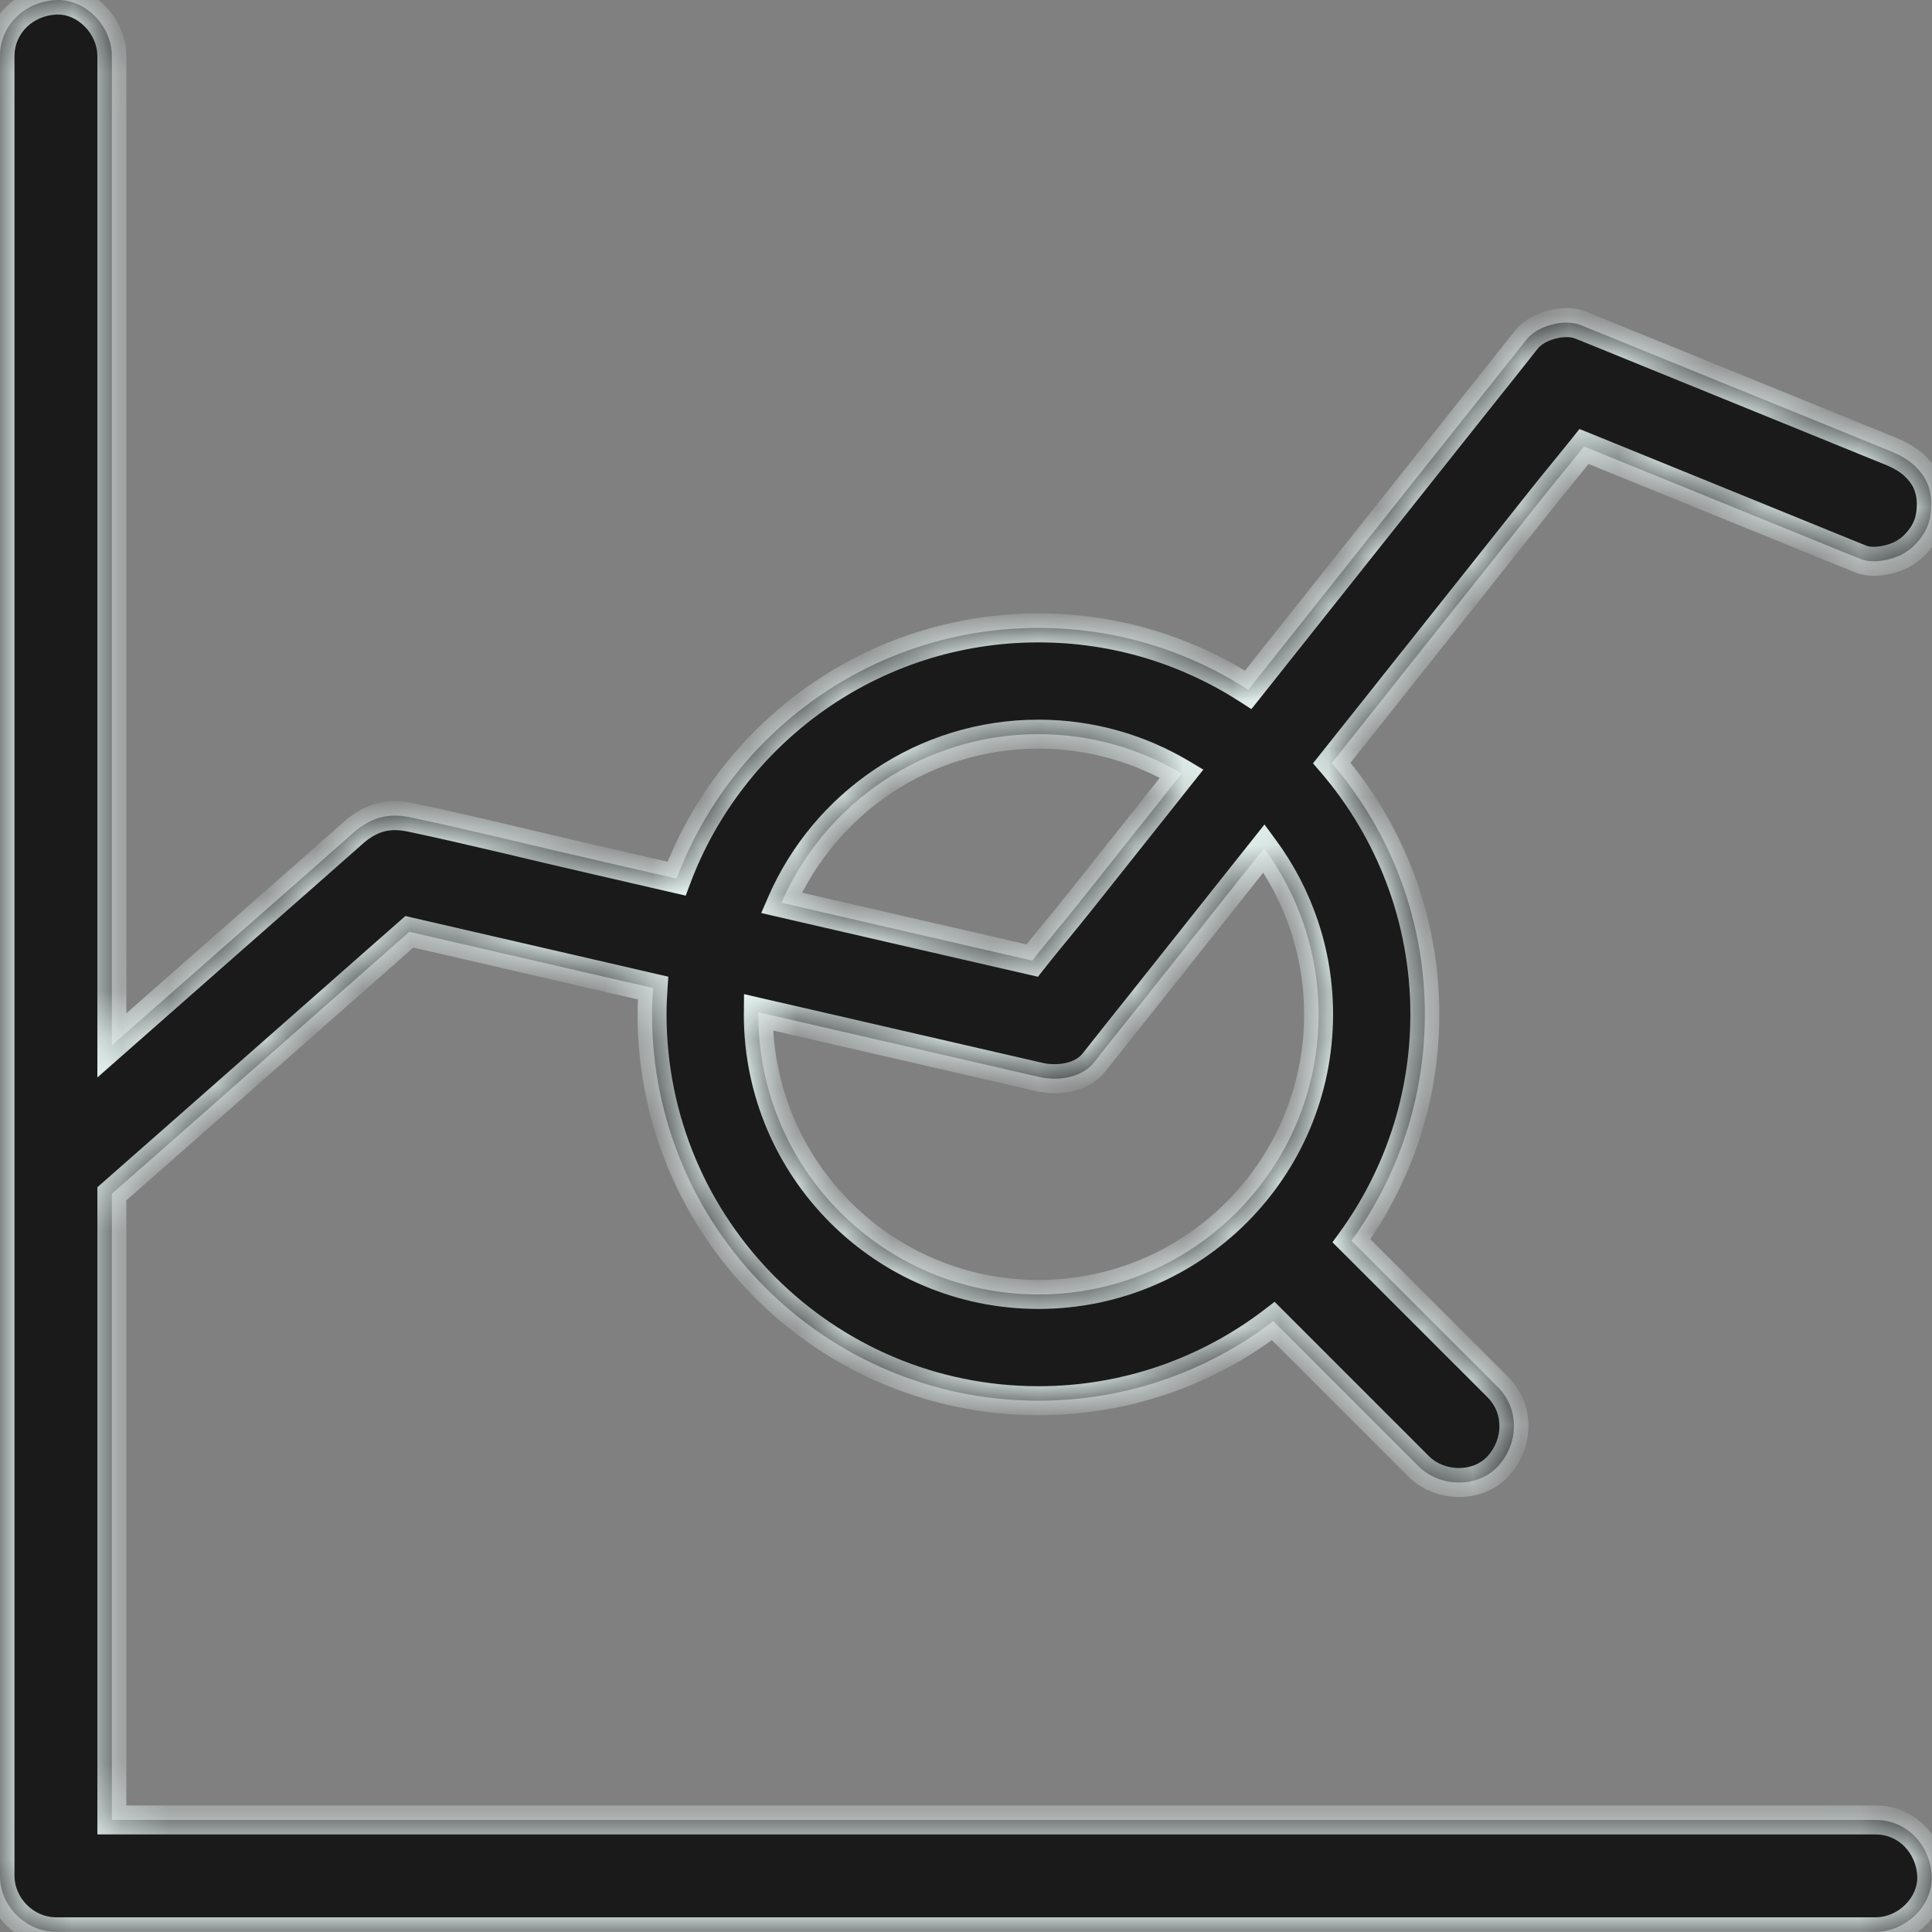
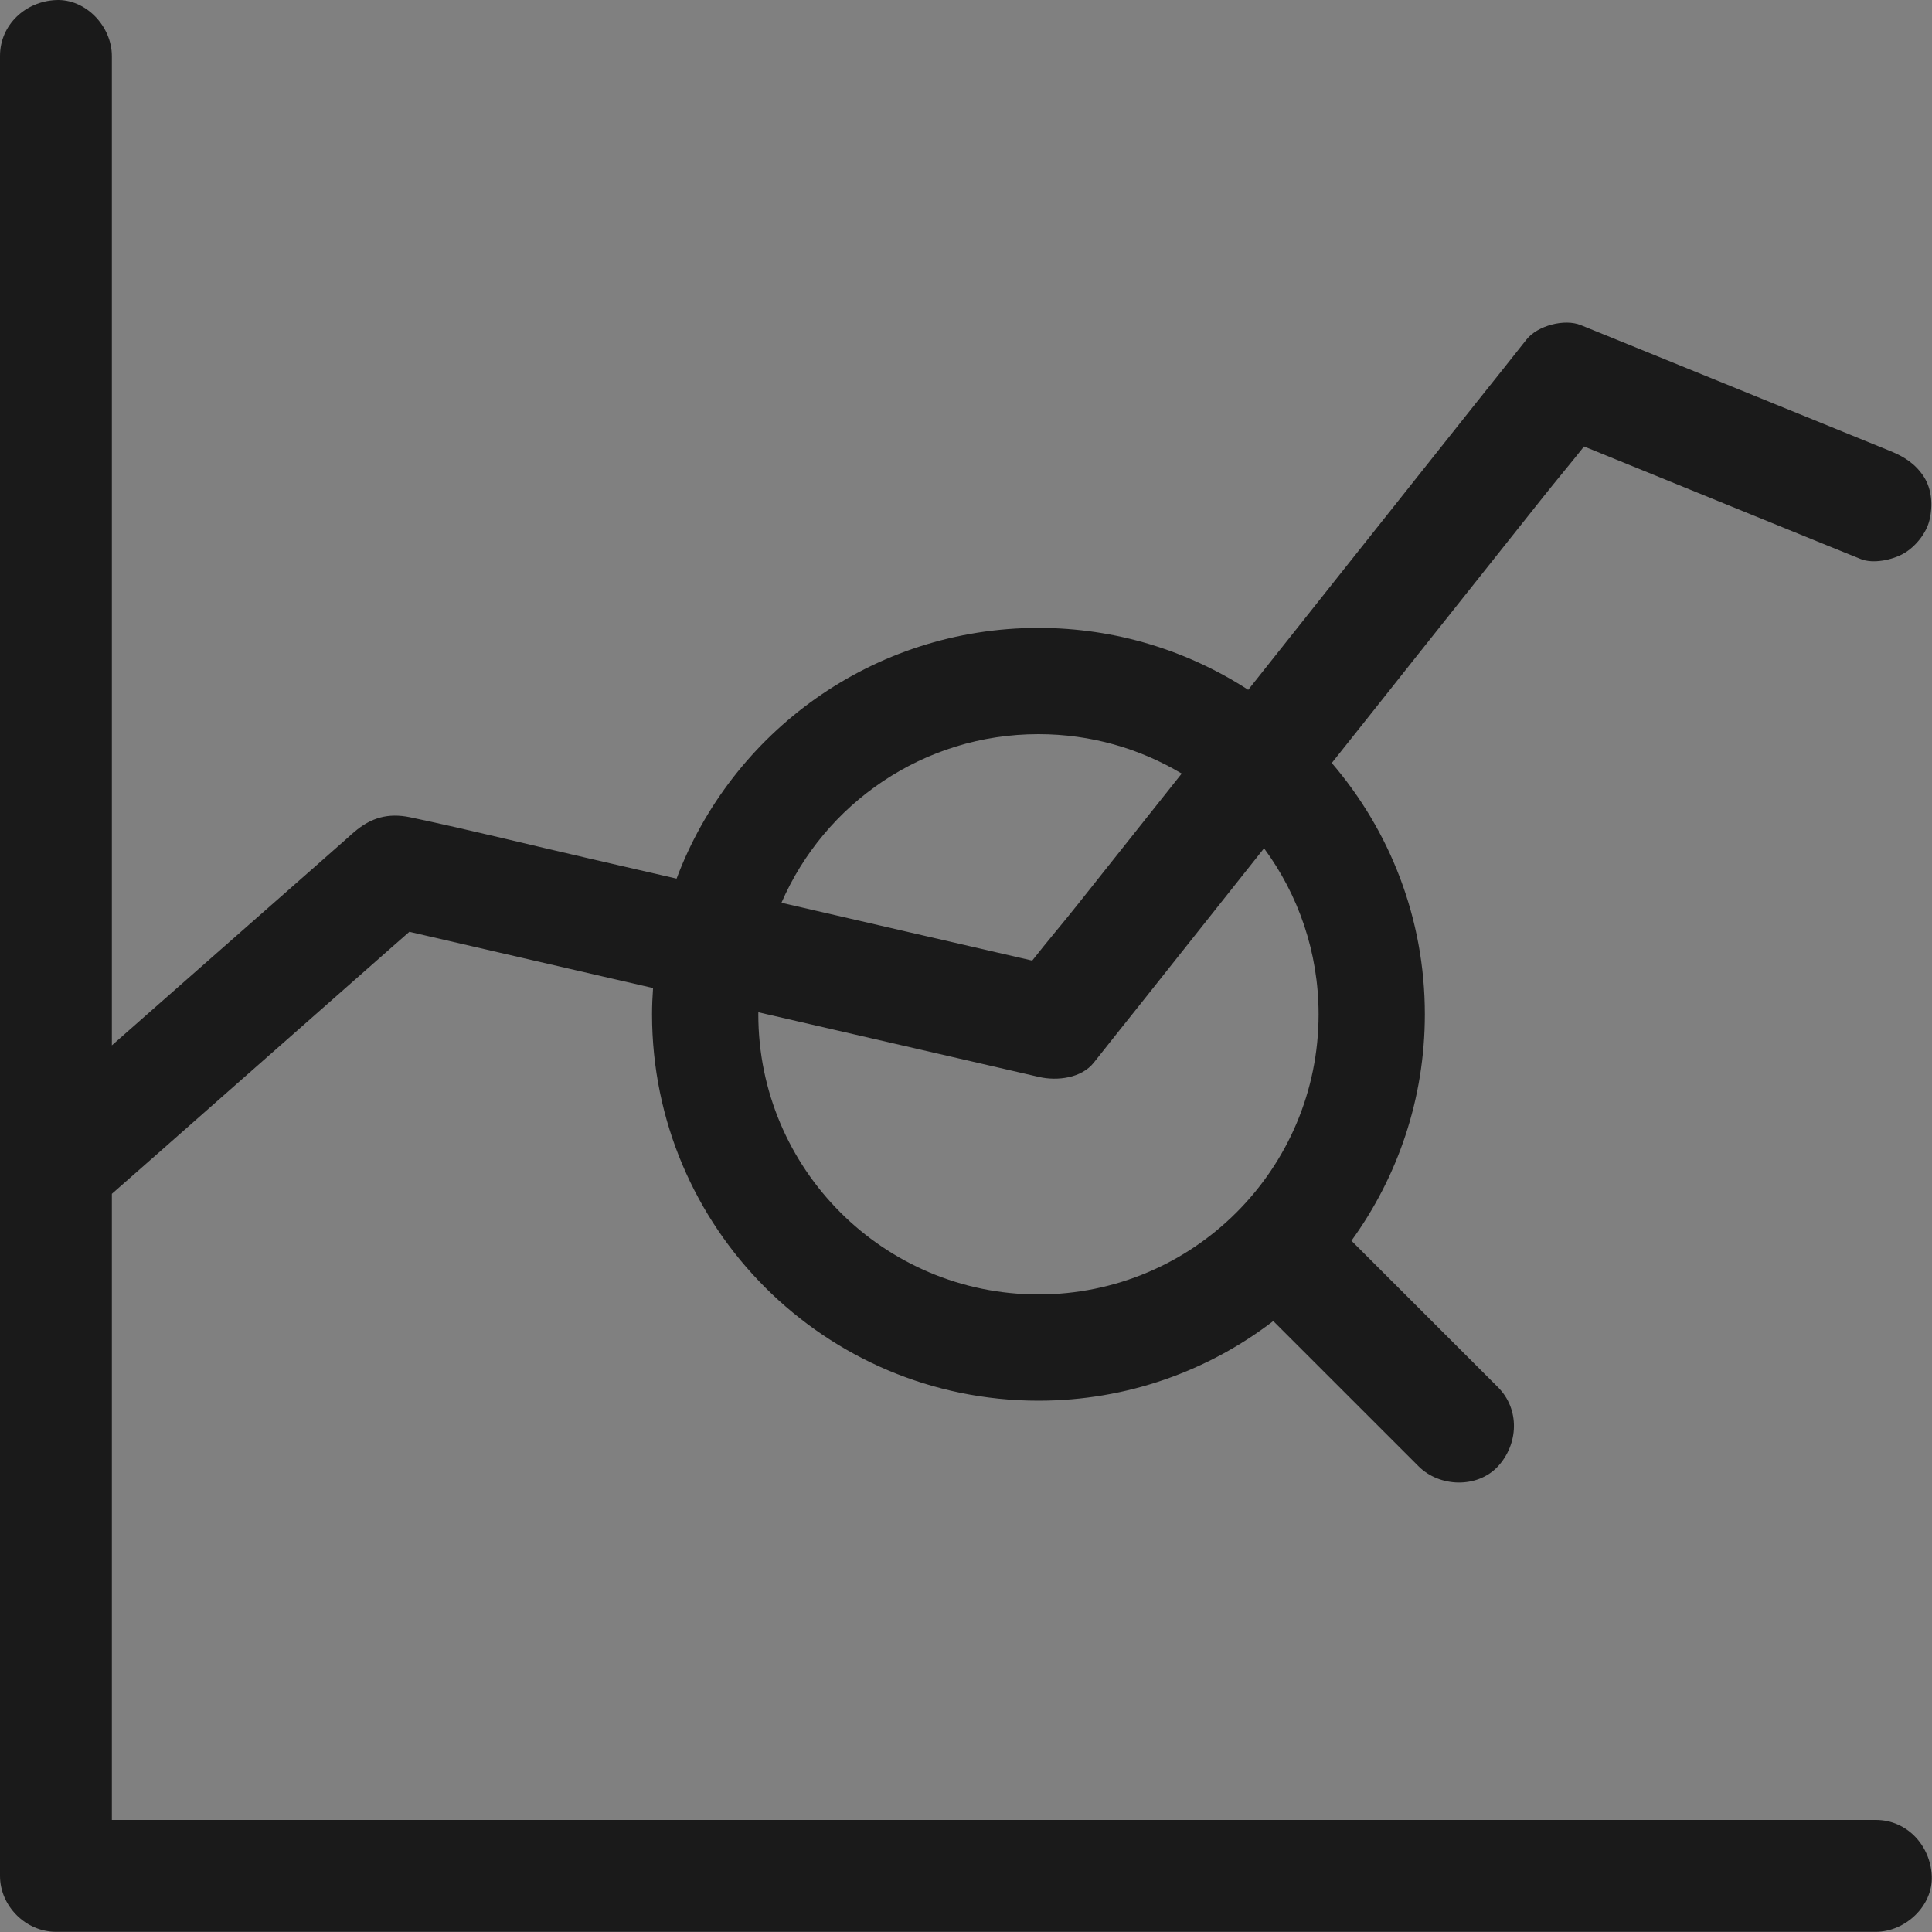
<svg xmlns="http://www.w3.org/2000/svg" width="40" height="40" viewBox="0 0 40 40" fill="none">
  <rect x="0" y="0" width="40" height="40" fill="#808080" stroke="none" />
  <mask id="path-1-inside-1_2631_1404" fill="white">
-     <path d="M1.158 0.001C1.784 -0.027 2.316 0.552 2.316 1.159V21.643C3.005 21.037 3.695 20.43 4.383 19.824C5.115 19.181 5.851 18.532 6.588 17.884C6.796 17.699 7.009 17.513 7.218 17.328C7.254 17.291 7.296 17.259 7.338 17.222C7.681 16.93 8.033 16.827 8.487 16.92C9.743 17.184 10.994 17.499 12.249 17.786C12.836 17.921 13.422 18.056 14.008 18.191C15.145 15.159 18.07 13 21.5 13C23.101 13 24.592 13.472 25.843 14.282C26.569 13.367 27.296 12.452 28.023 11.536C28.866 10.475 29.705 9.419 30.548 8.358C30.9 7.918 31.253 7.474 31.605 7.029C31.832 6.742 32.392 6.593 32.73 6.732C32.994 6.839 33.254 6.945 33.518 7.052C35.394 7.816 37.266 8.576 39.143 9.341C39.434 9.461 39.657 9.604 39.833 9.873C40 10.137 40.018 10.471 39.948 10.768C39.883 11.041 39.657 11.319 39.416 11.458C39.184 11.592 38.781 11.68 38.522 11.573C38.258 11.467 37.998 11.361 37.734 11.254C36.087 10.583 34.443 9.914 32.796 9.244C32.512 9.602 32.216 9.953 31.934 10.309C31.049 11.421 30.164 12.538 29.279 13.649C28.712 14.367 28.142 15.081 27.573 15.797C28.773 17.196 29.5 19.012 29.5 21C29.5 22.752 28.935 24.371 27.98 25.688L28.126 25.834L31.013 28.72C31.471 29.178 31.439 29.897 31.013 30.36C30.586 30.819 29.803 30.791 29.372 30.36L26.362 27.351C25.015 28.384 23.33 29 21.5 29C17.082 29 13.5 25.418 13.5 21C13.5 20.817 13.508 20.636 13.521 20.456C13.177 20.377 12.834 20.298 12.49 20.219C11.155 19.91 9.815 19.601 8.476 19.292C8.354 19.398 8.233 19.504 8.112 19.611C6.852 20.723 5.592 21.83 4.332 22.942C3.663 23.532 2.99 24.126 2.316 24.717V37.68H38.837C39.486 37.68 39.967 38.213 39.995 38.838C40.023 39.463 39.444 39.996 38.837 39.996H1.158C0.533 39.996 0 39.463 0 38.838V1.159C1.40068e-05 0.511 0.528 0.029 1.158 0.001ZM23.702 20.673C23.35 21.113 22.997 21.557 22.645 22.002C22.391 22.322 21.89 22.382 21.52 22.299C20.955 22.169 20.394 22.039 19.829 21.909C18.453 21.591 17.077 21.275 15.701 20.958C15.701 20.972 15.7 20.986 15.7 21C15.7 24.203 18.297 26.8 21.5 26.8C24.703 26.8 27.3 24.203 27.3 21C27.3 19.713 26.88 18.525 26.171 17.563C25.346 18.601 24.527 19.635 23.702 20.673ZM21.5 15.2C19.117 15.2 17.071 16.637 16.179 18.691C17.02 18.885 17.861 19.079 18.702 19.273C19.59 19.478 20.482 19.683 21.371 19.888C21.679 19.494 22.007 19.112 22.316 18.722C23.033 17.821 23.749 16.917 24.466 16.016C23.598 15.498 22.584 15.2 21.5 15.2Z" />
+     <path d="M1.158 0.001C1.784 -0.027 2.316 0.552 2.316 1.159V21.643C3.005 21.037 3.695 20.43 4.383 19.824C5.115 19.181 5.851 18.532 6.588 17.884C6.796 17.699 7.009 17.513 7.218 17.328C7.254 17.291 7.296 17.259 7.338 17.222C7.681 16.93 8.033 16.827 8.487 16.92C9.743 17.184 10.994 17.499 12.249 17.786C12.836 17.921 13.422 18.056 14.008 18.191C15.145 15.159 18.07 13 21.5 13C23.101 13 24.592 13.472 25.843 14.282C26.569 13.367 27.296 12.452 28.023 11.536C28.866 10.475 29.705 9.419 30.548 8.358C30.9 7.918 31.253 7.474 31.605 7.029C31.832 6.742 32.392 6.593 32.73 6.732C32.994 6.839 33.254 6.945 33.518 7.052C35.394 7.816 37.266 8.576 39.143 9.341C39.434 9.461 39.657 9.604 39.833 9.873C40 10.137 40.018 10.471 39.948 10.768C39.883 11.041 39.657 11.319 39.416 11.458C39.184 11.592 38.781 11.68 38.522 11.573C38.258 11.467 37.998 11.361 37.734 11.254C36.087 10.583 34.443 9.914 32.796 9.244C32.512 9.602 32.216 9.953 31.934 10.309C31.049 11.421 30.164 12.538 29.279 13.649C28.712 14.367 28.142 15.081 27.573 15.797C28.773 17.196 29.5 19.012 29.5 21C29.5 22.752 28.935 24.371 27.98 25.688L28.126 25.834L31.013 28.72C31.471 29.178 31.439 29.897 31.013 30.36C30.586 30.819 29.803 30.791 29.372 30.36L26.362 27.351C25.015 28.384 23.33 29 21.5 29C17.082 29 13.5 25.418 13.5 21C13.5 20.817 13.508 20.636 13.521 20.456C13.177 20.377 12.834 20.298 12.49 20.219C11.155 19.91 9.815 19.601 8.476 19.292C8.354 19.398 8.233 19.504 8.112 19.611C6.852 20.723 5.592 21.83 4.332 22.942C3.663 23.532 2.99 24.126 2.316 24.717V37.68H38.837C39.486 37.68 39.967 38.213 39.995 38.838C40.023 39.463 39.444 39.996 38.837 39.996H1.158C0.533 39.996 0 39.463 0 38.838V1.159C1.40068e-05 0.511 0.528 0.029 1.158 0.001ZM23.702 20.673C23.35 21.113 22.997 21.557 22.645 22.002C22.391 22.322 21.89 22.382 21.52 22.299C20.955 22.169 20.394 22.039 19.829 21.909C18.453 21.591 17.077 21.275 15.701 20.958C15.701 20.972 15.7 20.986 15.7 21C15.7 24.203 18.297 26.8 21.5 26.8C24.703 26.8 27.3 24.203 27.3 21C27.3 19.713 26.88 18.525 26.171 17.563C25.346 18.601 24.527 19.635 23.702 20.673M21.5 15.2C19.117 15.2 17.071 16.637 16.179 18.691C17.02 18.885 17.861 19.079 18.702 19.273C19.59 19.478 20.482 19.683 21.371 19.888C21.679 19.494 22.007 19.112 22.316 18.722C23.033 17.821 23.749 16.917 24.466 16.016C23.598 15.498 22.584 15.2 21.5 15.2Z" />
  </mask>
  <path d="M1.158 0.001C1.784 -0.027 2.316 0.552 2.316 1.159V21.643C3.005 21.037 3.695 20.43 4.383 19.824C5.115 19.181 5.851 18.532 6.588 17.884C6.796 17.699 7.009 17.513 7.218 17.328C7.254 17.291 7.296 17.259 7.338 17.222C7.681 16.93 8.033 16.827 8.487 16.92C9.743 17.184 10.994 17.499 12.249 17.786C12.836 17.921 13.422 18.056 14.008 18.191C15.145 15.159 18.07 13 21.5 13C23.101 13 24.592 13.472 25.843 14.282C26.569 13.367 27.296 12.452 28.023 11.536C28.866 10.475 29.705 9.419 30.548 8.358C30.9 7.918 31.253 7.474 31.605 7.029C31.832 6.742 32.392 6.593 32.73 6.732C32.994 6.839 33.254 6.945 33.518 7.052C35.394 7.816 37.266 8.576 39.143 9.341C39.434 9.461 39.657 9.604 39.833 9.873C40 10.137 40.018 10.471 39.948 10.768C39.883 11.041 39.657 11.319 39.416 11.458C39.184 11.592 38.781 11.68 38.522 11.573C38.258 11.467 37.998 11.361 37.734 11.254C36.087 10.583 34.443 9.914 32.796 9.244C32.512 9.602 32.216 9.953 31.934 10.309C31.049 11.421 30.164 12.538 29.279 13.649C28.712 14.367 28.142 15.081 27.573 15.797C28.773 17.196 29.5 19.012 29.5 21C29.5 22.752 28.935 24.371 27.98 25.688L28.126 25.834L31.013 28.72C31.471 29.178 31.439 29.897 31.013 30.36C30.586 30.819 29.803 30.791 29.372 30.36L26.362 27.351C25.015 28.384 23.33 29 21.5 29C17.082 29 13.5 25.418 13.5 21C13.5 20.817 13.508 20.636 13.521 20.456C13.177 20.377 12.834 20.298 12.49 20.219C11.155 19.91 9.815 19.601 8.476 19.292C8.354 19.398 8.233 19.504 8.112 19.611C6.852 20.723 5.592 21.83 4.332 22.942C3.663 23.532 2.99 24.126 2.316 24.717V37.68H38.837C39.486 37.68 39.967 38.213 39.995 38.838C40.023 39.463 39.444 39.996 38.837 39.996H1.158C0.533 39.996 0 39.463 0 38.838V1.159C1.40068e-05 0.511 0.528 0.029 1.158 0.001ZM23.702 20.673C23.35 21.113 22.997 21.557 22.645 22.002C22.391 22.322 21.89 22.382 21.52 22.299C20.955 22.169 20.394 22.039 19.829 21.909C18.453 21.591 17.077 21.275 15.701 20.958C15.701 20.972 15.7 20.986 15.7 21C15.7 24.203 18.297 26.8 21.5 26.8C24.703 26.8 27.3 24.203 27.3 21C27.3 19.713 26.88 18.525 26.171 17.563C25.346 18.601 24.527 19.635 23.702 20.673ZM21.5 15.2C19.117 15.2 17.071 16.637 16.179 18.691C17.02 18.885 17.861 19.079 18.702 19.273C19.59 19.478 20.482 19.683 21.371 19.888C21.679 19.494 22.007 19.112 22.316 18.722C23.033 17.821 23.749 16.917 24.466 16.016C23.598 15.498 22.584 15.2 21.5 15.2Z" fill="#1A1A1A" />
-   <path d="M1.158 0.001L1.145 -0.299L1.145 -0.299L1.158 0.001ZM2.316 1.159H2.616V1.159L2.316 1.159ZM2.316 21.643H2.016V22.308L2.515 21.869L2.316 21.643ZM4.383 19.824L4.185 19.599L4.185 19.599L4.383 19.824ZM6.588 17.884L6.786 18.109L6.787 18.108L6.588 17.884ZM7.218 17.328L7.417 17.552L7.424 17.546L7.431 17.539L7.218 17.328ZM7.338 17.222L7.143 16.993L7.138 16.998L7.338 17.222ZM8.487 16.92L8.549 16.626L8.547 16.626L8.487 16.92ZM12.249 17.786L12.316 17.494L12.316 17.494L12.249 17.786ZM14.008 18.191L13.941 18.484L14.197 18.543L14.289 18.297L14.008 18.191ZM25.843 14.282L25.68 14.534L25.908 14.682L26.078 14.469L25.843 14.282ZM28.023 11.536L27.789 11.35L27.788 11.35L28.023 11.536ZM30.548 8.358L30.314 8.171L30.313 8.172L30.548 8.358ZM31.605 7.029L31.84 7.215L31.84 7.215L31.605 7.029ZM32.73 6.732L32.616 7.01L32.618 7.011L32.73 6.732ZM33.518 7.052L33.631 6.774L33.63 6.774L33.518 7.052ZM39.143 9.341L39.257 9.063L39.256 9.063L39.143 9.341ZM39.833 9.873L40.087 9.713L40.084 9.709L39.833 9.873ZM39.948 10.768L40.24 10.837L40.24 10.836L39.948 10.768ZM39.416 11.458L39.266 11.198L39.266 11.198L39.416 11.458ZM38.522 11.573L38.636 11.296L38.634 11.295L38.522 11.573ZM37.734 11.254L37.621 11.532L37.622 11.532L37.734 11.254ZM32.796 9.244L32.909 8.966L32.701 8.882L32.561 9.058L32.796 9.244ZM31.934 10.309L32.168 10.496L32.169 10.496L31.934 10.309ZM29.279 13.649L29.045 13.463L29.044 13.463L29.279 13.649ZM27.573 15.797L27.338 15.61L27.184 15.804L27.346 15.992L27.573 15.797ZM29.5 21L29.8 21V21H29.5ZM27.98 25.688L27.738 25.512L27.587 25.72L27.768 25.901L27.98 25.688ZM28.126 25.834L27.914 26.046L27.914 26.046L28.126 25.834ZM31.013 28.72L31.225 28.508L31.225 28.508L31.013 28.72ZM31.013 30.36L31.233 30.565L31.233 30.563L31.013 30.36ZM29.372 30.36L29.16 30.573L29.16 30.573L29.372 30.36ZM26.362 27.351L26.574 27.138L26.389 26.953L26.18 27.113L26.362 27.351ZM13.5 21H13.2V21L13.5 21ZM13.521 20.456L13.82 20.476L13.837 20.221L13.588 20.164L13.521 20.456ZM12.49 20.219L12.423 20.511L12.423 20.511L12.49 20.219ZM8.476 19.292L8.543 19L8.393 18.965L8.278 19.066L8.476 19.292ZM8.112 19.611L8.311 19.836L8.311 19.836L8.112 19.611ZM4.332 22.942L4.53 23.167L4.531 23.167L4.332 22.942ZM2.316 24.717L2.118 24.491L2.016 24.581V24.717H2.316ZM2.316 37.68H2.016V37.98H2.316V37.68ZM38.837 37.68L38.837 37.38H38.837V37.68ZM39.995 38.838L40.295 38.825L40.295 38.825L39.995 38.838ZM38.837 39.996V40.296H38.837L38.837 39.996ZM1.158 39.996L1.158 40.296H1.158V39.996ZM0 38.838H-0.3V38.838L0 38.838ZM0 1.159L-0.3 1.159V1.159H0ZM23.702 20.673L23.936 20.86L23.937 20.86L23.702 20.673ZM22.645 22.002L22.88 22.189L22.881 22.188L22.645 22.002ZM21.52 22.299L21.452 22.591L21.454 22.591L21.52 22.299ZM19.829 21.909L19.762 22.201L19.762 22.201L19.829 21.909ZM15.701 20.958L15.768 20.666L15.404 20.582L15.401 20.956L15.701 20.958ZM15.7 21H15.4V21L15.7 21ZM27.3 21L27.6 21V21H27.3ZM26.171 17.563L26.412 17.386L26.18 17.07L25.936 17.377L26.171 17.563ZM16.179 18.691L15.904 18.572L15.76 18.903L16.111 18.984L16.179 18.691ZM18.702 19.273L18.77 18.981L18.77 18.981L18.702 19.273ZM21.371 19.888L21.304 20.18L21.49 20.223L21.607 20.073L21.371 19.888ZM22.316 18.722L22.082 18.535L22.081 18.535L22.316 18.722ZM24.466 16.016L24.701 16.202L24.914 15.934L24.619 15.758L24.466 16.016ZM1.158 0.001L1.171 0.301C1.606 0.281 2.016 0.702 2.016 1.159L2.316 1.159L2.616 1.159C2.616 0.402 1.962 -0.335 1.145 -0.299L1.158 0.001ZM2.316 1.159H2.016V21.643H2.316H2.616V1.159H2.316ZM2.316 21.643L2.515 21.869C3.204 21.262 3.893 20.655 4.581 20.049L4.383 19.824L4.185 19.599C3.497 20.205 2.807 20.811 2.118 21.418L2.316 21.643ZM4.383 19.824L4.581 20.049C5.313 19.406 6.049 18.757 6.786 18.109L6.588 17.884L6.39 17.659C5.653 18.307 4.916 18.955 4.185 19.599L4.383 19.824ZM6.588 17.884L6.787 18.108C6.987 17.931 7.214 17.733 7.417 17.552L7.218 17.328L7.018 17.104C6.804 17.294 6.606 17.467 6.389 17.659L6.588 17.884ZM7.218 17.328L7.431 17.539C7.461 17.509 7.473 17.503 7.538 17.445L7.338 17.222L7.138 16.998C7.12 17.014 7.048 17.073 7.005 17.117L7.218 17.328ZM7.338 17.222L7.532 17.45C7.678 17.326 7.813 17.253 7.949 17.216C8.084 17.18 8.238 17.175 8.427 17.214L8.487 16.92L8.547 16.626C8.283 16.572 8.033 16.572 7.793 16.637C7.553 16.701 7.341 16.825 7.143 16.993L7.338 17.222ZM8.487 16.92L8.426 17.213C9.678 17.477 10.917 17.789 12.182 18.078L12.249 17.786L12.316 17.494C11.07 17.209 9.807 16.891 8.549 16.626L8.487 16.92ZM12.249 17.786L12.182 18.078C12.768 18.213 13.354 18.349 13.941 18.484L14.008 18.191L14.075 17.899C13.489 17.764 12.903 17.629 12.316 17.494L12.249 17.786ZM14.008 18.191L14.289 18.297C15.384 15.377 18.199 13.3 21.5 13.3V13V12.7C17.941 12.7 14.907 14.94 13.727 18.086L14.008 18.191ZM21.5 13V13.3C23.041 13.3 24.476 13.754 25.68 14.534L25.843 14.282L26.006 14.03C24.708 13.19 23.161 12.7 21.5 12.7V13ZM25.843 14.282L26.078 14.469C26.804 13.554 27.531 12.639 28.258 11.723L28.023 11.536L27.788 11.35C27.061 12.266 26.334 13.181 25.608 14.096L25.843 14.282ZM28.023 11.536L28.258 11.723C29.104 10.658 29.937 9.61 30.783 8.545L30.548 8.358L30.313 8.172C29.473 9.229 28.628 10.293 27.789 11.35L28.023 11.536ZM30.548 8.358L30.782 8.546C31.135 8.105 31.488 7.66 31.84 7.215L31.605 7.029L31.369 6.843C31.017 7.288 30.665 7.731 30.314 8.171L30.548 8.358ZM31.605 7.029L31.84 7.215C31.9 7.139 32.031 7.056 32.203 7.011C32.374 6.966 32.528 6.973 32.616 7.01L32.73 6.732L32.845 6.455C32.595 6.352 32.299 6.365 32.049 6.431C31.799 6.497 31.536 6.632 31.369 6.843L31.605 7.029ZM32.73 6.732L32.618 7.011C32.75 7.064 32.88 7.117 33.011 7.17C33.142 7.223 33.273 7.276 33.405 7.33L33.518 7.052L33.63 6.774C33.498 6.72 33.368 6.667 33.237 6.614C33.106 6.561 32.975 6.508 32.843 6.454L32.73 6.732ZM33.518 7.052L33.404 7.33C35.267 8.089 37.167 8.86 39.029 9.619L39.143 9.341L39.256 9.063C37.366 8.293 35.52 7.544 33.631 6.774L33.518 7.052ZM39.143 9.341L39.028 9.618C39.287 9.725 39.45 9.836 39.582 10.037L39.833 9.873L40.084 9.709C39.863 9.372 39.582 9.197 39.257 9.063L39.143 9.341ZM39.833 9.873L39.579 10.033C39.691 10.209 39.714 10.454 39.656 10.699L39.948 10.768L40.24 10.836C40.322 10.488 40.309 10.065 40.087 9.713L39.833 9.873ZM39.948 10.768L39.656 10.698C39.613 10.881 39.445 11.095 39.266 11.198L39.416 11.458L39.566 11.718C39.869 11.543 40.154 11.2 40.24 10.837L39.948 10.768ZM39.416 11.458L39.266 11.198C39.186 11.245 39.063 11.289 38.933 11.309C38.799 11.331 38.695 11.32 38.636 11.296L38.522 11.573L38.407 11.851C38.608 11.933 38.835 11.932 39.025 11.902C39.22 11.872 39.415 11.806 39.566 11.718L39.416 11.458ZM38.522 11.573L38.634 11.295C38.502 11.242 38.372 11.189 38.241 11.136C38.11 11.082 37.979 11.029 37.847 10.976L37.734 11.254L37.622 11.532C37.754 11.585 37.884 11.638 38.015 11.691C38.146 11.745 38.277 11.798 38.409 11.851L38.522 11.573ZM37.734 11.254L37.848 10.976C36.2 10.305 34.556 9.636 32.909 8.966L32.796 9.244L32.683 9.522C34.33 10.192 35.974 10.861 37.621 11.532L37.734 11.254ZM32.796 9.244L32.561 9.058C32.42 9.234 32.277 9.41 32.132 9.588C31.987 9.764 31.841 9.943 31.699 10.123L31.934 10.309L32.169 10.496C32.308 10.32 32.452 10.145 32.596 9.967C32.741 9.79 32.887 9.611 33.031 9.431L32.796 9.244ZM31.934 10.309L31.699 10.123C30.802 11.25 29.941 12.336 29.045 13.463L29.279 13.649L29.514 13.836C30.387 12.739 31.296 11.593 32.168 10.496L31.934 10.309ZM29.279 13.649L29.044 13.463C28.477 14.18 27.908 14.894 27.338 15.61L27.573 15.797L27.808 15.983C28.377 15.268 28.947 14.553 29.515 13.835L29.279 13.649ZM27.573 15.797L27.346 15.992C28.501 17.339 29.2 19.087 29.2 21H29.5H29.8C29.8 18.938 29.045 17.053 27.801 15.602L27.573 15.797ZM29.5 21L29.2 21C29.2 22.686 28.657 24.244 27.738 25.512L27.98 25.688L28.223 25.864C29.214 24.498 29.8 22.817 29.8 21L29.5 21ZM27.98 25.688L27.768 25.901L27.914 26.046L28.126 25.834L28.338 25.622L28.193 25.476L27.98 25.688ZM28.126 25.834L27.914 26.046L30.801 28.932L31.013 28.72L31.225 28.508L28.338 25.622L28.126 25.834ZM31.013 28.72L30.801 28.932C31.132 29.263 31.122 29.798 30.792 30.157L31.013 30.36L31.233 30.563C31.755 29.996 31.811 29.093 31.225 28.508L31.013 28.72ZM31.013 30.36L30.793 30.156C30.494 30.478 29.907 30.471 29.584 30.148L29.372 30.36L29.16 30.573C29.698 31.111 30.679 31.16 31.232 30.565L31.013 30.36ZM29.372 30.36L29.584 30.148L26.574 27.138L26.362 27.351L26.15 27.563L29.16 30.573L29.372 30.36ZM26.362 27.351L26.18 27.113C24.882 28.107 23.261 28.7 21.5 28.7V29V29.3C23.398 29.3 25.147 28.661 26.545 27.589L26.362 27.351ZM21.5 29V28.7C17.247 28.7 13.8 25.253 13.8 21L13.5 21L13.2 21C13.2 25.584 16.916 29.3 21.5 29.3V29ZM13.5 21H13.8C13.8 20.826 13.808 20.652 13.82 20.476L13.521 20.456L13.221 20.436C13.209 20.62 13.2 20.808 13.2 21H13.5ZM13.521 20.456L13.588 20.164C13.244 20.084 12.901 20.006 12.558 19.926L12.49 20.219L12.423 20.511C12.766 20.59 13.111 20.669 13.453 20.748L13.521 20.456ZM12.49 20.219L12.558 19.926C11.222 19.617 9.883 19.309 8.543 19L8.476 19.292L8.408 19.584C9.748 19.893 11.087 20.202 12.423 20.511L12.49 20.219ZM8.476 19.292L8.278 19.066C8.157 19.172 8.035 19.279 7.913 19.387L8.112 19.611L8.311 19.836C8.431 19.729 8.552 19.624 8.673 19.517L8.476 19.292ZM8.112 19.611L7.914 19.386C6.645 20.506 5.403 21.597 4.134 22.717L4.332 22.942L4.531 23.167C5.781 22.064 7.06 20.94 8.311 19.836L8.112 19.611ZM4.332 22.942L4.134 22.717C3.464 23.308 2.791 23.9 2.118 24.491L2.316 24.717L2.514 24.942C3.188 24.351 3.861 23.758 4.53 23.167L4.332 22.942ZM2.316 24.717H2.016V37.68H2.316H2.616V24.717H2.316ZM2.316 37.68V37.98H38.837V37.68V37.38H2.316V37.68ZM38.837 37.68L38.837 37.98C39.305 37.98 39.674 38.365 39.695 38.851L39.995 38.838L40.295 38.825C40.261 38.06 39.667 37.38 38.837 37.38L38.837 37.68ZM39.995 38.838L39.695 38.851C39.714 39.286 39.294 39.696 38.837 39.696L38.837 39.996L38.837 40.296C39.594 40.296 40.331 39.641 40.295 38.825L39.995 38.838ZM38.837 39.996V39.696H1.158V39.996V40.296H38.837V39.996ZM1.158 39.996L1.158 39.696C0.699 39.696 0.3 39.297 0.3 38.838L0 38.838L-0.3 38.838C-0.3 39.629 0.367 40.296 1.158 40.296L1.158 39.996ZM0 38.838H0.3V1.159H0H-0.3V38.838H0ZM0 1.159L0.3 1.159C0.3 0.691 0.681 0.322 1.172 0.301L1.158 0.001L1.145 -0.299C0.375 -0.264 -0.3 0.331 -0.3 1.159L0 1.159ZM23.702 20.673L23.468 20.485C23.115 20.926 22.762 21.371 22.41 21.816L22.645 22.002L22.881 22.188C23.233 21.744 23.585 21.3 23.936 20.86L23.702 20.673ZM22.645 22.002L22.411 21.815C22.338 21.906 22.219 21.974 22.061 22.009C21.904 22.043 21.731 22.039 21.585 22.006L21.52 22.299L21.454 22.591C21.679 22.642 21.941 22.649 22.19 22.595C22.439 22.54 22.698 22.418 22.88 22.189L22.645 22.002ZM21.52 22.299L21.587 22.006C21.026 21.877 20.459 21.746 19.896 21.617L19.829 21.909L19.762 22.201C20.33 22.332 20.884 22.46 21.452 22.591L21.52 22.299ZM19.829 21.909L19.897 21.617C18.521 21.299 17.144 20.982 15.768 20.666L15.701 20.958L15.634 21.25C17.01 21.567 18.386 21.884 19.762 22.201L19.829 21.909ZM15.701 20.958L15.401 20.956C15.401 20.958 15.401 20.961 15.401 20.969C15.401 20.976 15.4 20.987 15.4 21H15.7H16C16 20.999 16 20.996 16 20.989C16.001 20.983 16.001 20.972 16.001 20.96L15.701 20.958ZM15.7 21L15.4 21C15.4 24.369 18.131 27.1 21.5 27.1V26.8V26.5C18.462 26.5 16 24.038 16 21L15.7 21ZM21.5 26.8V27.1C24.869 27.1 27.6 24.369 27.6 21L27.3 21L27 21C27 24.038 24.538 26.5 21.5 26.5V26.8ZM27.3 21H27.6C27.6 19.647 27.158 18.397 26.412 17.386L26.171 17.563L25.929 17.741C26.602 18.654 27 19.78 27 21H27.3ZM26.171 17.563L25.936 17.377C25.108 18.419 24.296 19.444 23.467 20.486L23.702 20.673L23.937 20.86C24.758 19.826 25.585 18.782 26.406 17.75L26.171 17.563ZM21.5 15.2V14.9C18.994 14.9 16.842 16.412 15.904 18.572L16.179 18.691L16.454 18.811C17.3 16.862 19.241 15.5 21.5 15.5V15.2ZM16.179 18.691L16.111 18.984C16.953 19.178 17.794 19.372 18.635 19.566L18.702 19.273L18.77 18.981C17.929 18.787 17.087 18.593 16.246 18.399L16.179 18.691ZM18.702 19.273L18.635 19.566C19.523 19.771 20.415 19.975 21.304 20.18L21.371 19.888L21.439 19.595C20.548 19.39 19.658 19.186 18.77 18.981L18.702 19.273ZM21.371 19.888L21.607 20.073C21.759 19.879 21.916 19.688 22.075 19.494C22.233 19.301 22.395 19.106 22.551 18.908L22.316 18.722L22.081 18.535C21.929 18.728 21.771 18.919 21.611 19.113C21.453 19.306 21.291 19.503 21.135 19.703L21.371 19.888ZM22.316 18.722L22.551 18.909C23.268 18.008 23.985 17.103 24.701 16.202L24.466 16.016L24.231 15.829C23.514 16.731 22.799 17.634 22.082 18.535L22.316 18.722ZM24.466 16.016L24.619 15.758C23.706 15.214 22.64 14.9 21.5 14.9V15.2V15.5C22.528 15.5 23.489 15.783 24.312 16.273L24.466 16.016Z" fill="#EAF8F6" mask="url(#path-1-inside-1_2631_1404)" />
</svg>